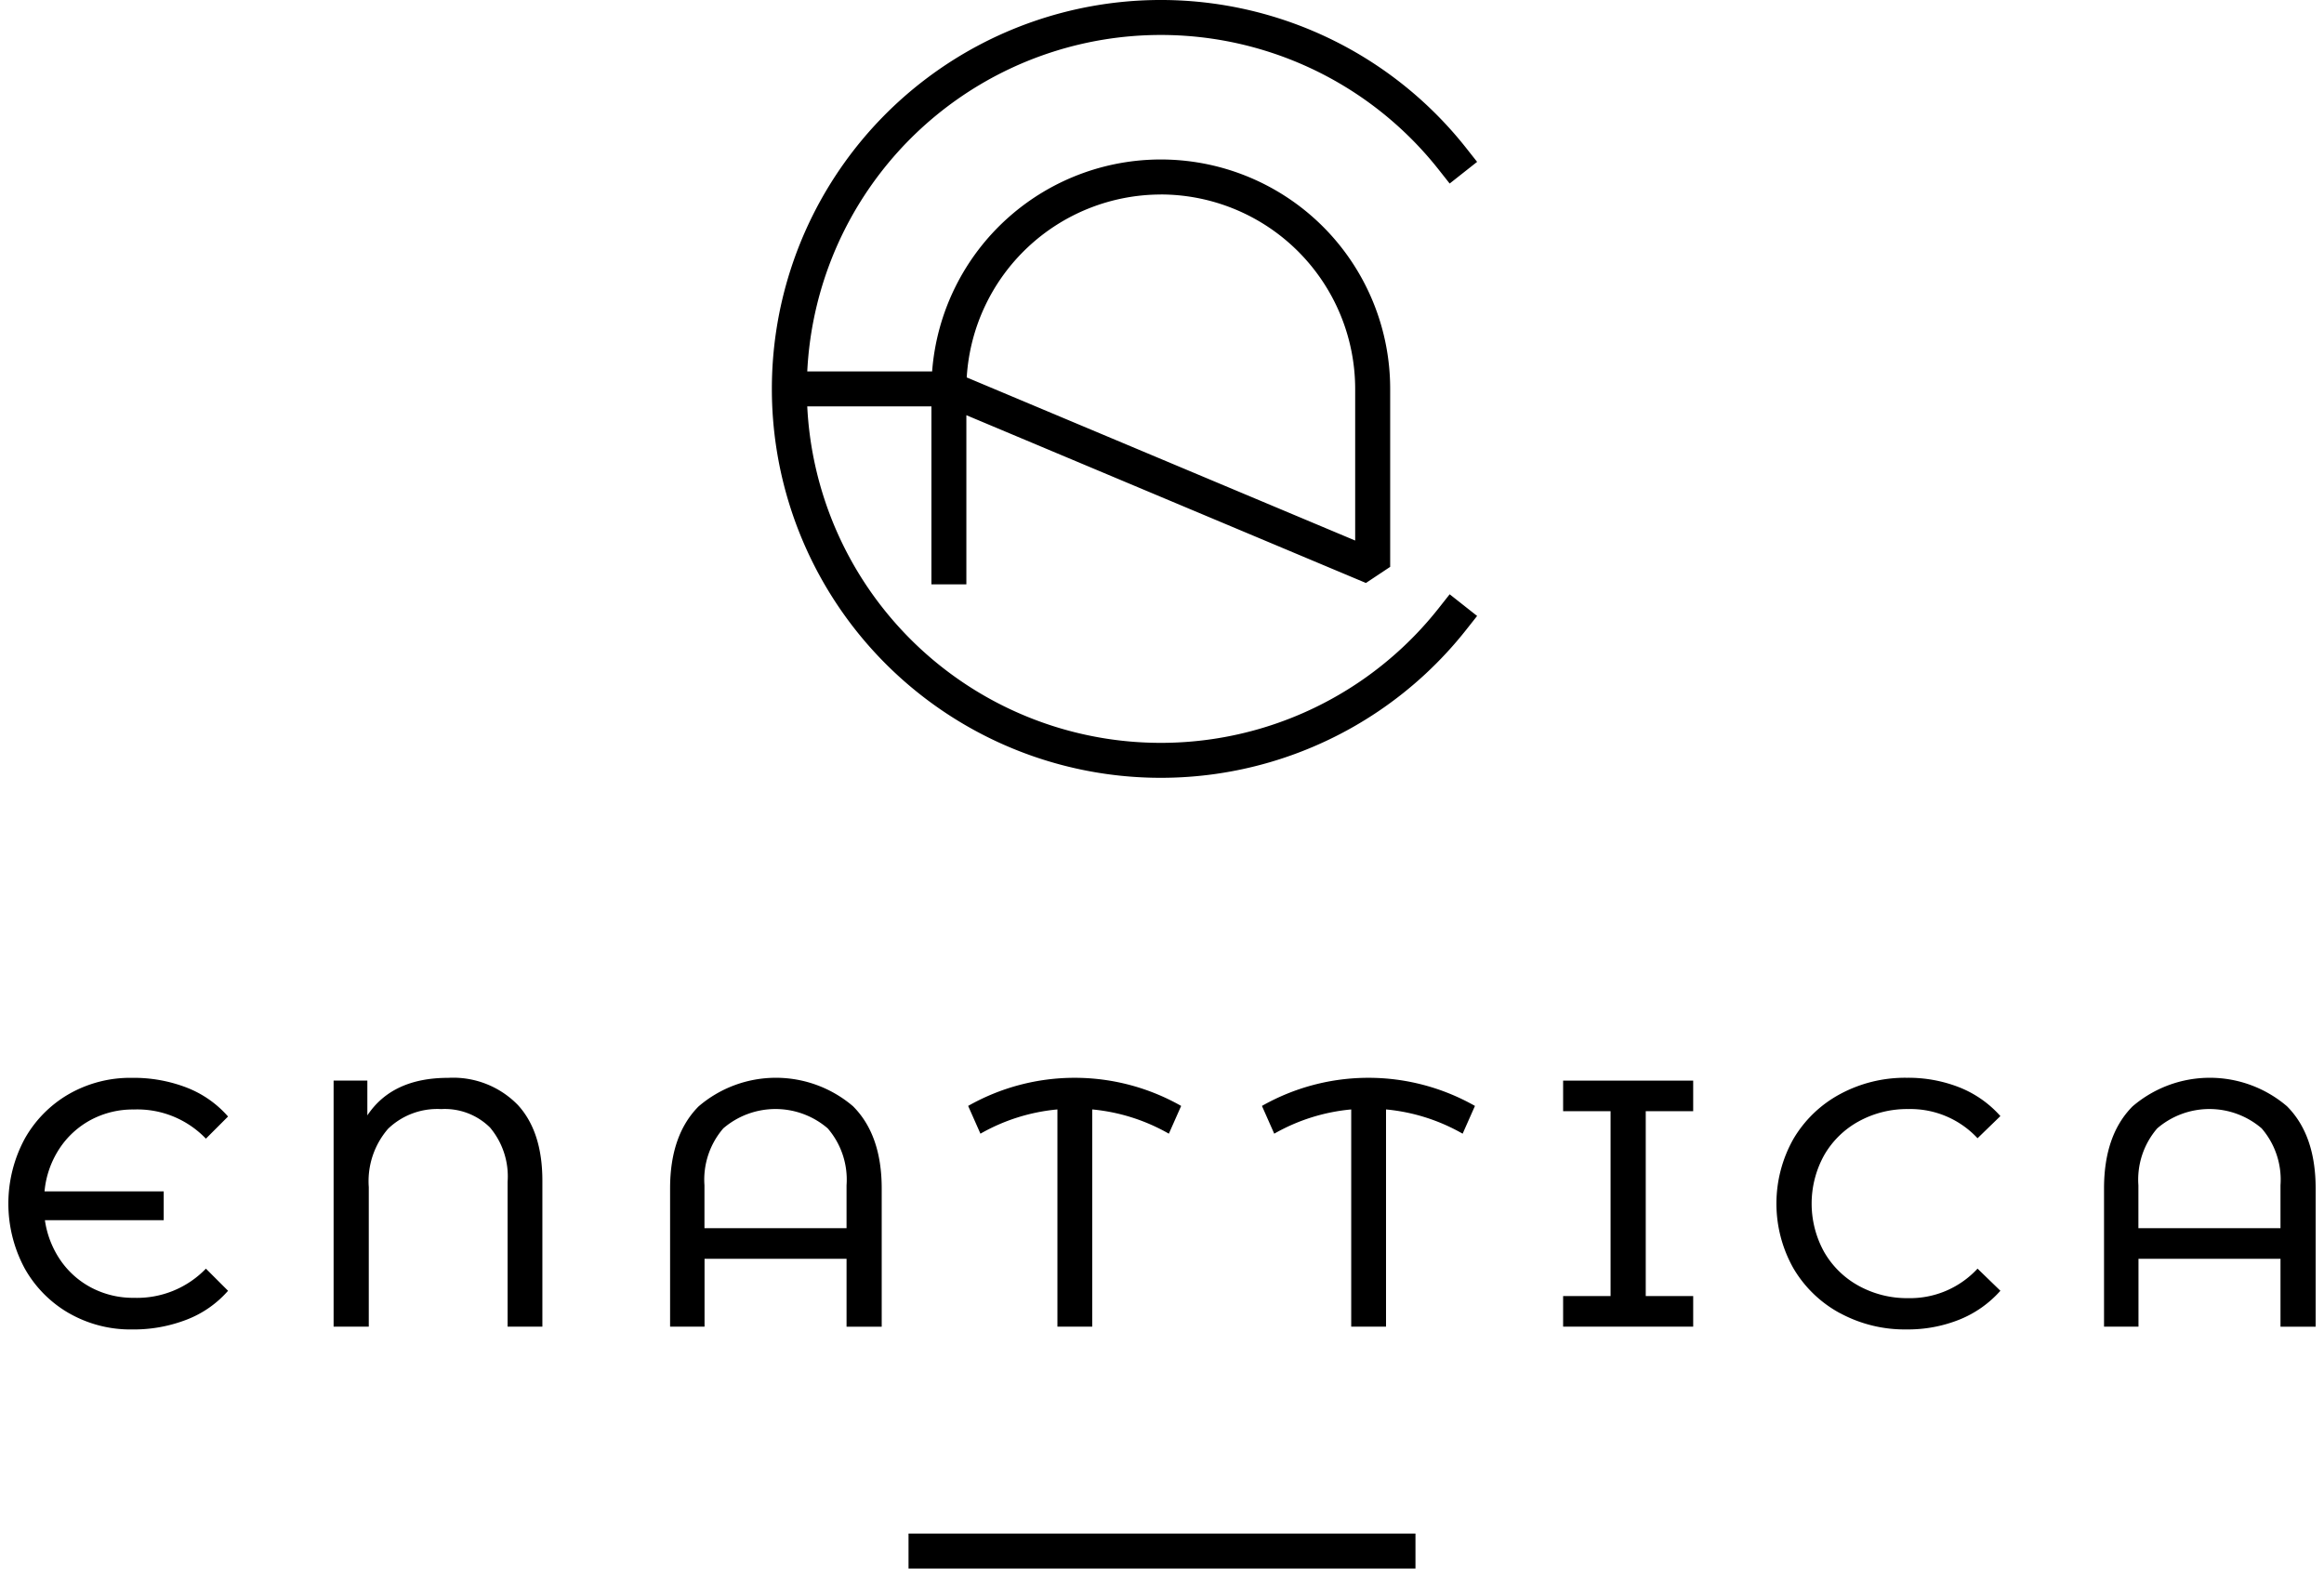
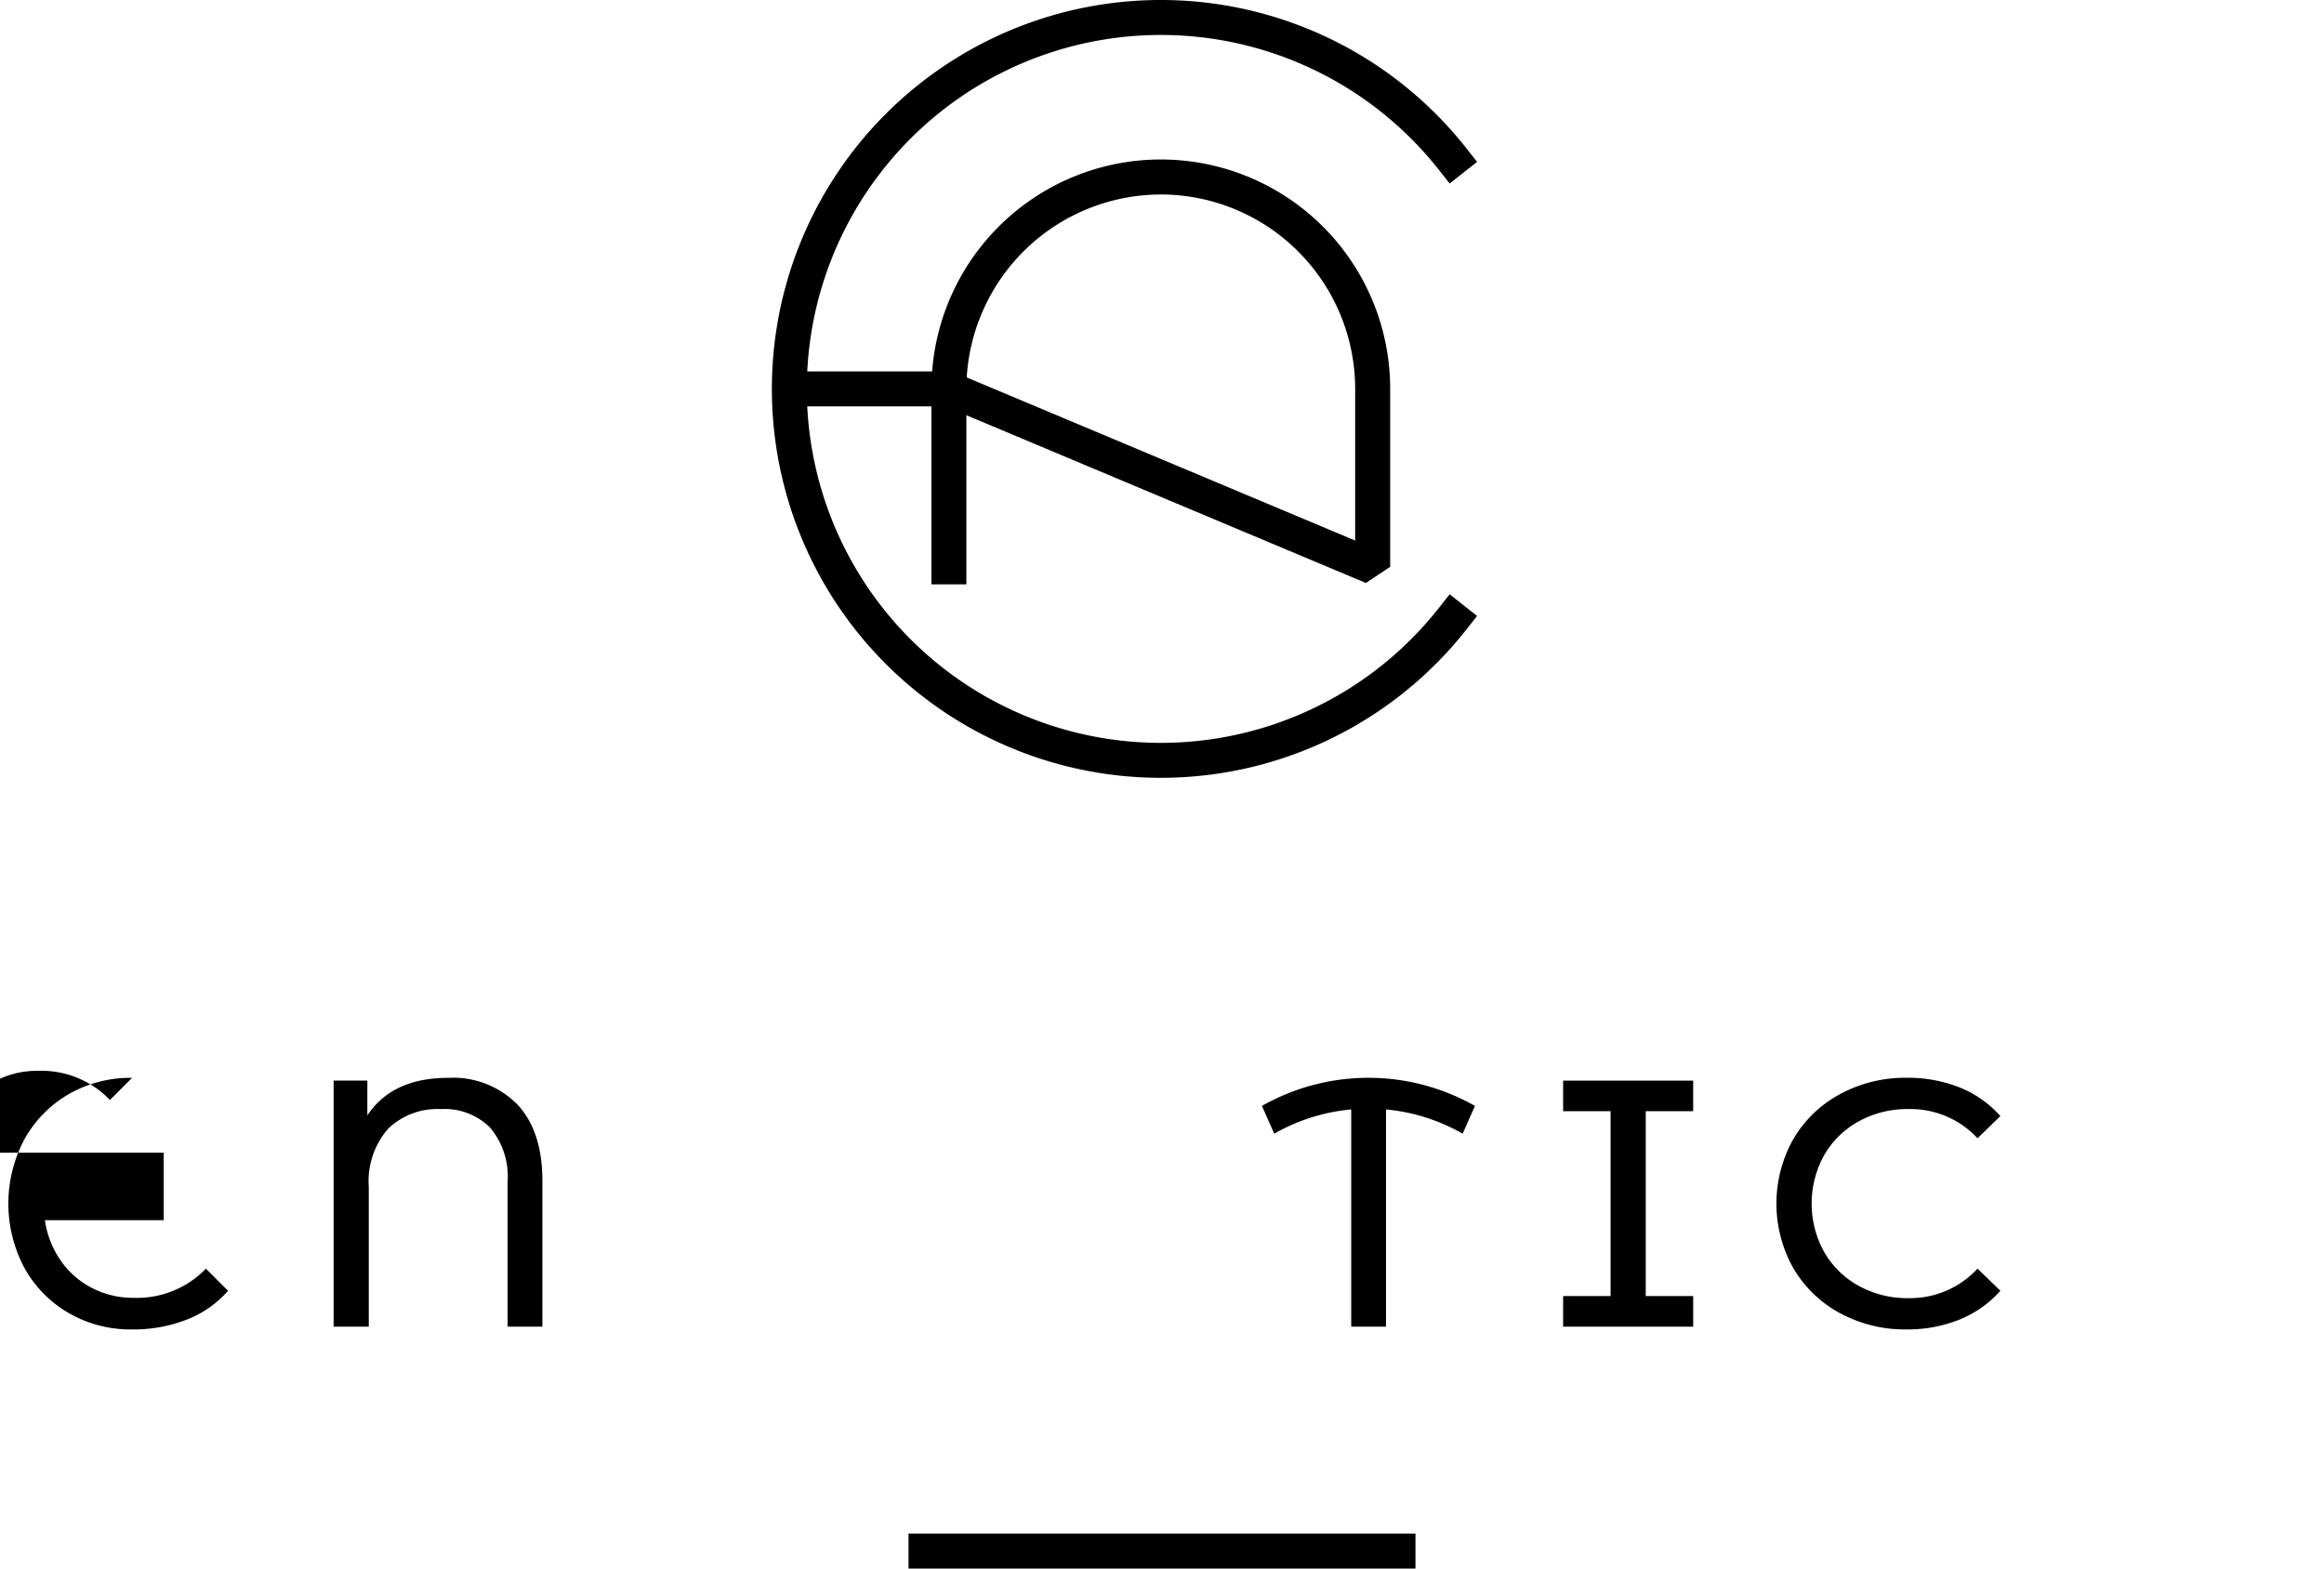
<svg xmlns="http://www.w3.org/2000/svg" id="Group_196" data-name="Group 196" width="200" height="135" viewBox="0 0 220.423 149.863">
  <g id="Group_202" data-name="Group 202">
-     <path id="Path_88" data-name="Path 88" d="M5.776,218.478a11.3,11.3,0,0,1-4.231-4.3,13.064,13.064,0,0,1,0-12.324,11.3,11.3,0,0,1,4.231-4.3A11.8,11.8,0,0,1,11.82,196a14.006,14.006,0,0,1,5.239.94,10.093,10.093,0,0,1,3.929,2.754l-2.116,2.116a9.074,9.074,0,0,0-6.884-2.787,8.534,8.534,0,0,0-4.1.99,8.248,8.248,0,0,0-3.022,2.77,8.9,8.9,0,0,0-1.41,4.063H14.842V209.6H3.492A9.01,9.01,0,0,0,5,213.458a8.2,8.2,0,0,0,2.989,2.619,8.544,8.544,0,0,0,4,.94,9.142,9.142,0,0,0,6.884-2.787l2.116,2.115a10.057,10.057,0,0,1-3.946,2.754,14.021,14.021,0,0,1-5.222.94,11.805,11.805,0,0,1-6.044-1.562" transform="translate(0 -93.019)" />
+     <path id="Path_88" data-name="Path 88" d="M5.776,218.478a11.3,11.3,0,0,1-4.231-4.3,13.064,13.064,0,0,1,0-12.324,11.3,11.3,0,0,1,4.231-4.3A11.8,11.8,0,0,1,11.82,196l-2.116,2.116a9.074,9.074,0,0,0-6.884-2.787,8.534,8.534,0,0,0-4.1.99,8.248,8.248,0,0,0-3.022,2.77,8.9,8.9,0,0,0-1.41,4.063H14.842V209.6H3.492A9.01,9.01,0,0,0,5,213.458a8.2,8.2,0,0,0,2.989,2.619,8.544,8.544,0,0,0,4,.94,9.142,9.142,0,0,0,6.884-2.787l2.116,2.115a10.057,10.057,0,0,1-3.946,2.754,14.021,14.021,0,0,1-5.222.94,11.805,11.805,0,0,1-6.044-1.562" transform="translate(0 -93.019)" />
    <path id="Path_89" data-name="Path 89" d="M76.7,198.548q2.384,2.552,2.384,7.287v13.936H75.762V205.936a7.252,7.252,0,0,0-1.679-5.188,6.139,6.139,0,0,0-4.668-1.763,6.781,6.781,0,0,0-5.071,1.88A7.647,7.647,0,0,0,62.5,206.44v13.331H59.139V196.264h3.224v3.324Q64.747,196,70.086,196a8.611,8.611,0,0,1,6.615,2.552" transform="translate(-28.067 -93.019)" />
-     <path id="Path_90" data-name="Path 90" d="M137.818,198.733q2.721,2.737,2.721,7.841v13.2h-3.358V213.29H123.614v6.481h-3.291v-13.2q0-5.1,2.72-7.841a11.339,11.339,0,0,1,14.775,0m-.638,11.636v-4.1a7.5,7.5,0,0,0-1.8-5.44,7.655,7.655,0,0,0-9.974,0,7.5,7.5,0,0,0-1.8,5.44v4.1Z" transform="translate(-57.105 -93.019)" />
-     <path id="Path_91" data-name="Path 91" d="M193.69,201.335a18.115,18.115,0,0,0-7.32-2.317v20.753h-3.325V199.018a18.158,18.158,0,0,0-7.354,2.317l-1.175-2.653a20.613,20.613,0,0,1,20.35,0Z" transform="translate(-82.824 -93.019)" />
    <path id="Path_92" data-name="Path 92" d="M247.109,201.335a18.115,18.115,0,0,0-7.32-2.317v20.753h-3.325V199.018a18.158,18.158,0,0,0-7.354,2.317l-1.175-2.653a20.613,20.613,0,0,1,20.35,0Z" transform="translate(-108.176 -93.019)" />
    <path id="Path_93" data-name="Path 93" d="M290.593,199.429v17.663h4.533v2.922H282.7v-2.922h4.533V199.429H282.7v-2.921h12.425v2.921Z" transform="translate(-134.168 -93.262)" />
    <path id="Path_94" data-name="Path 94" d="M327.545,218.478a11.483,11.483,0,0,1-4.449-4.3,12.581,12.581,0,0,1,0-12.324,11.456,11.456,0,0,1,4.466-4.3,13.068,13.068,0,0,1,6.38-1.561,13.328,13.328,0,0,1,5.038.923,10.323,10.323,0,0,1,3.9,2.737l-2.183,2.116a8.759,8.759,0,0,0-6.615-2.787,9.583,9.583,0,0,0-4.734,1.175,8.523,8.523,0,0,0-3.308,3.24,9.539,9.539,0,0,0,0,9.235,8.524,8.524,0,0,0,3.308,3.241,9.577,9.577,0,0,0,4.734,1.175,8.775,8.775,0,0,0,6.615-2.82l2.183,2.115a10.442,10.442,0,0,1-3.912,2.754,13.227,13.227,0,0,1-5.054.94,12.979,12.979,0,0,1-6.364-1.562" transform="translate(-152.574 -93.019)" />
-     <path id="Path_95" data-name="Path 95" d="M398.546,198.733q2.721,2.737,2.721,7.841v13.2h-3.358V213.29H384.342v6.481h-3.291v-13.2q0-5.1,2.72-7.841a11.339,11.339,0,0,1,14.775,0m-.638,11.636v-4.1a7.5,7.5,0,0,0-1.8-5.44,7.655,7.655,0,0,0-9.974,0,7.5,7.5,0,0,0-1.8,5.44v4.1Z" transform="translate(-180.844 -93.019)" />
    <rect id="Rectangle_32" data-name="Rectangle 32" width="48.43" height="3.34" transform="translate(85.996 146.523)" />
    <path id="Path_96" data-name="Path 96" d="M203.578,56.781l-1.035,1.311a33.818,33.818,0,0,1-60.337-19.263h11.862v17h3.339V39.671L195.578,55.7l2.317-1.54v-17a21.911,21.911,0,0,0-43.759-1.67H142.207a33.818,33.818,0,0,1,60.336-19.265l1.035,1.311,2.622-2.07-1.035-1.311a37.158,37.158,0,1,0,0,46.007l1.035-1.311Zm-27.6-38.2a18.594,18.594,0,0,1,18.573,18.573V51.645L157.441,36.062a18.6,18.6,0,0,1,18.541-17.477" transform="translate(-65.885 -0.001)" />
  </g>
</svg>